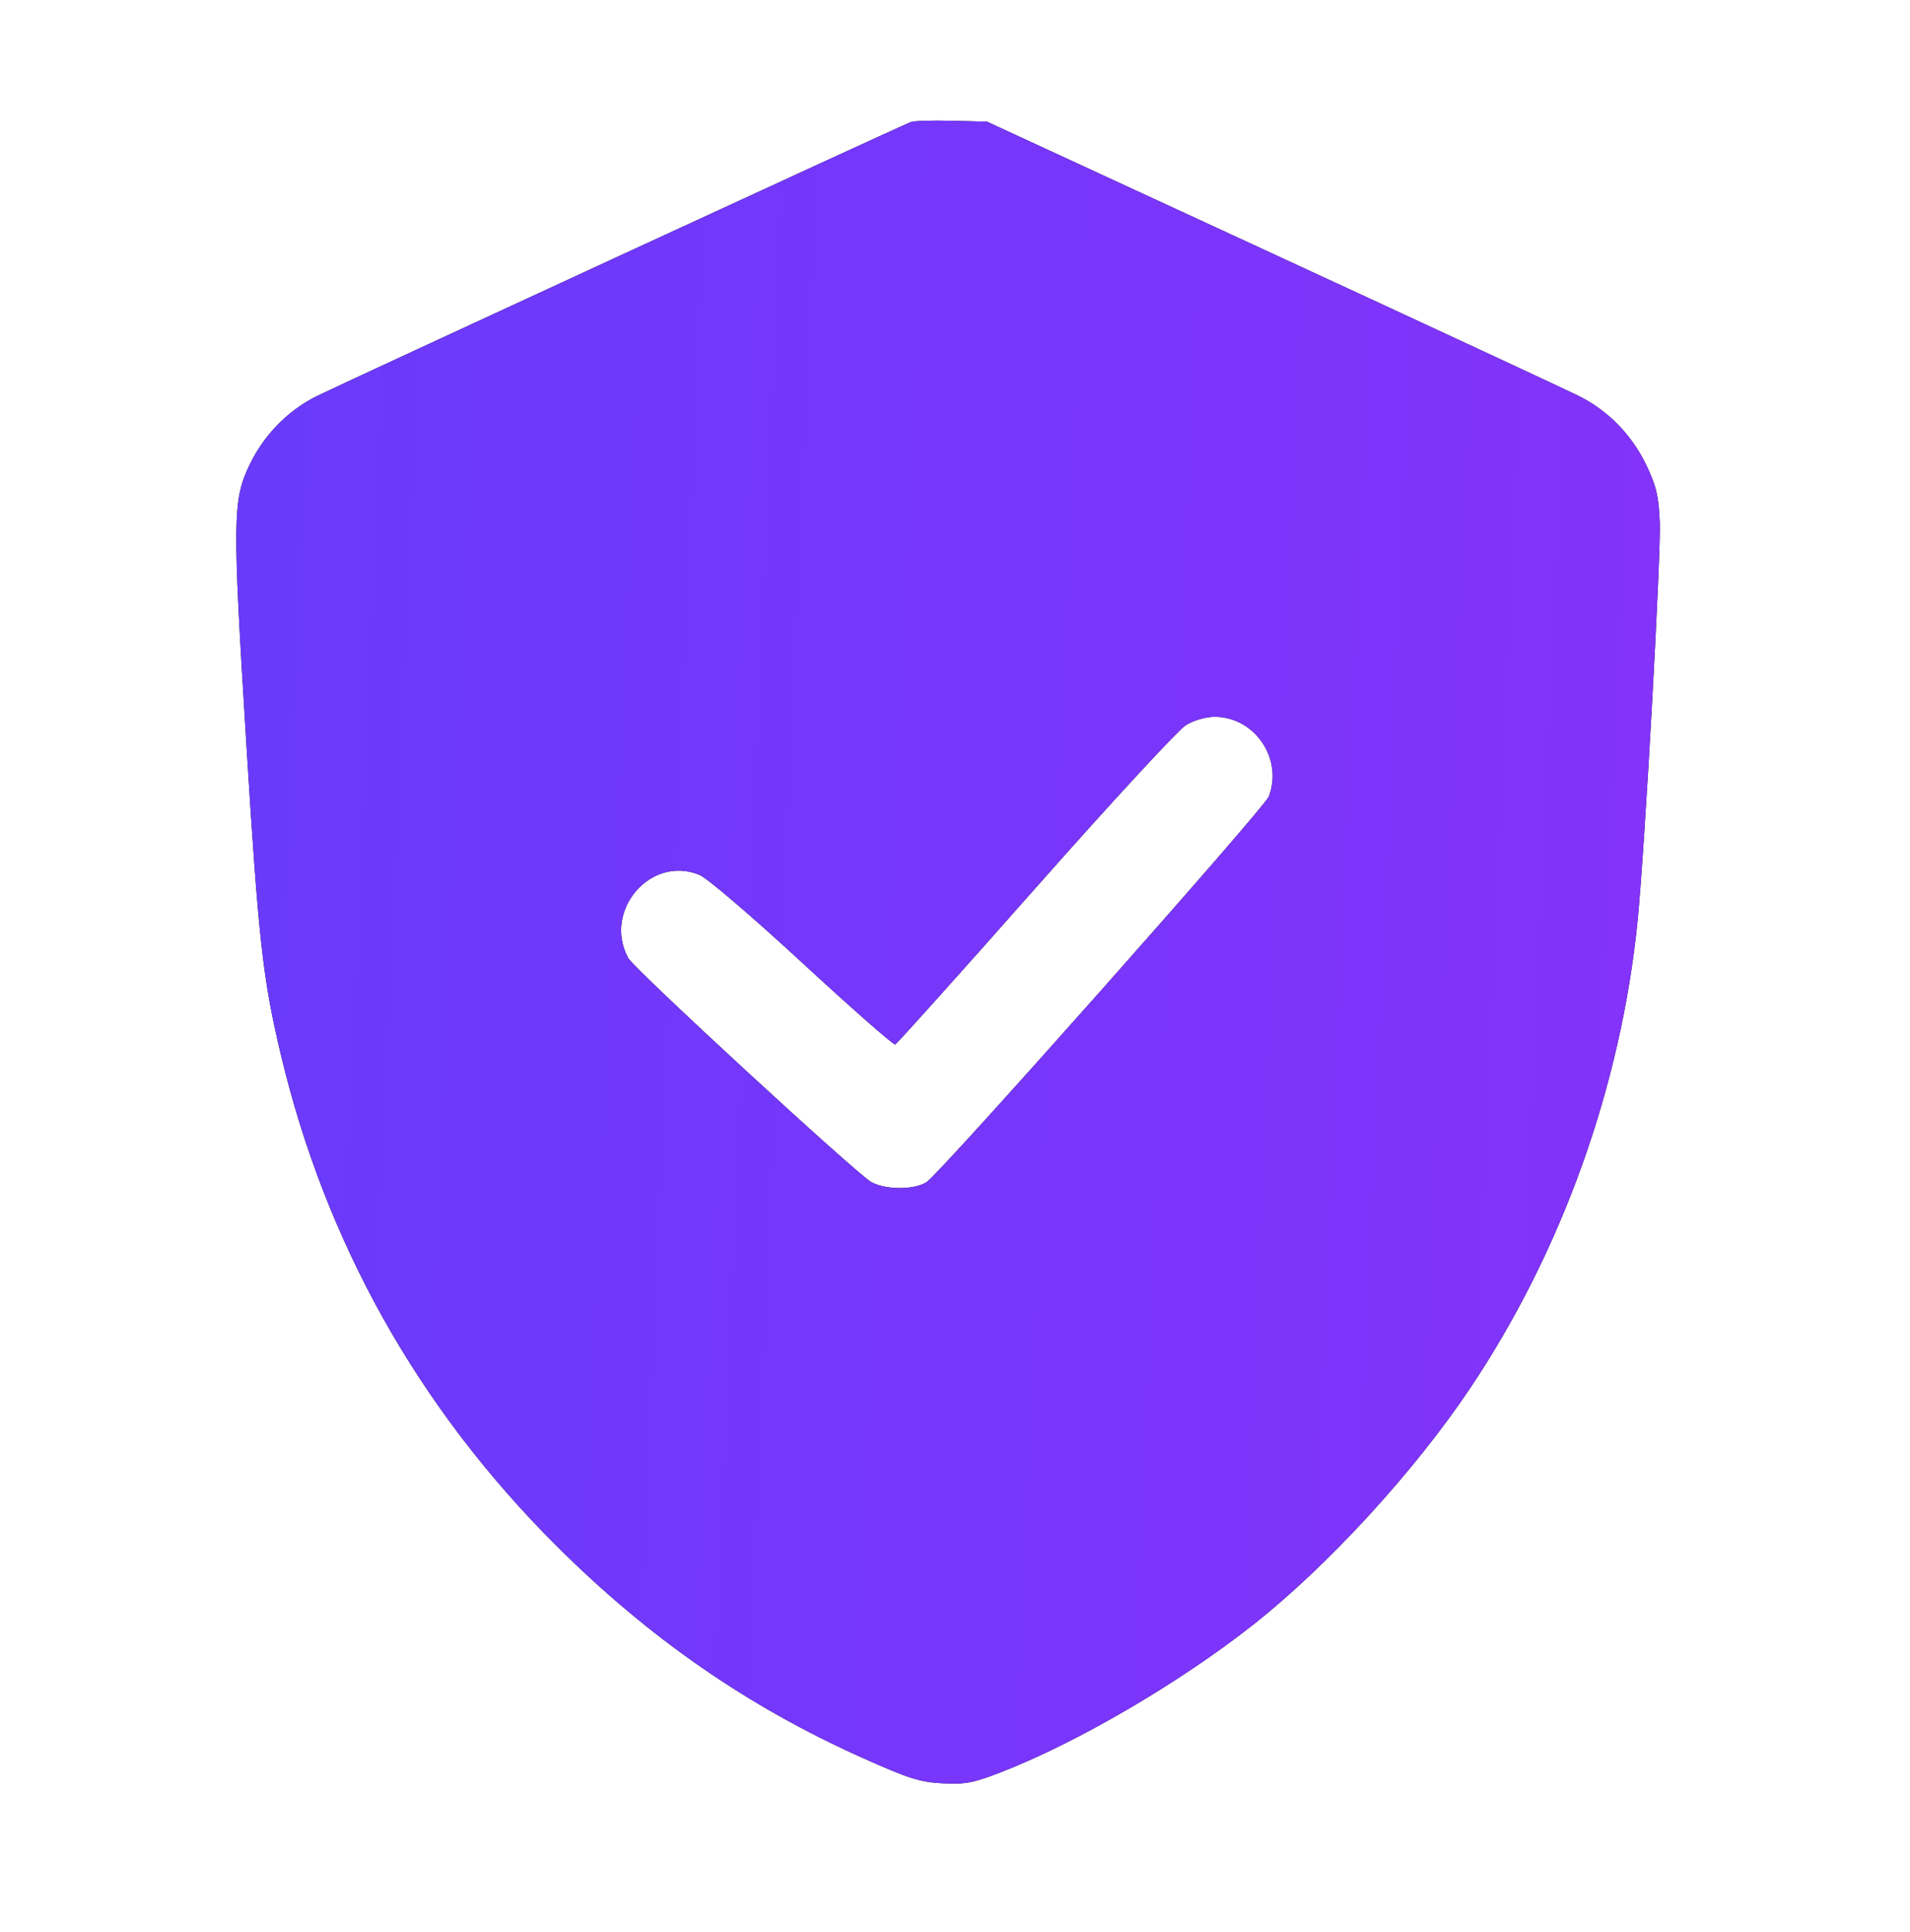
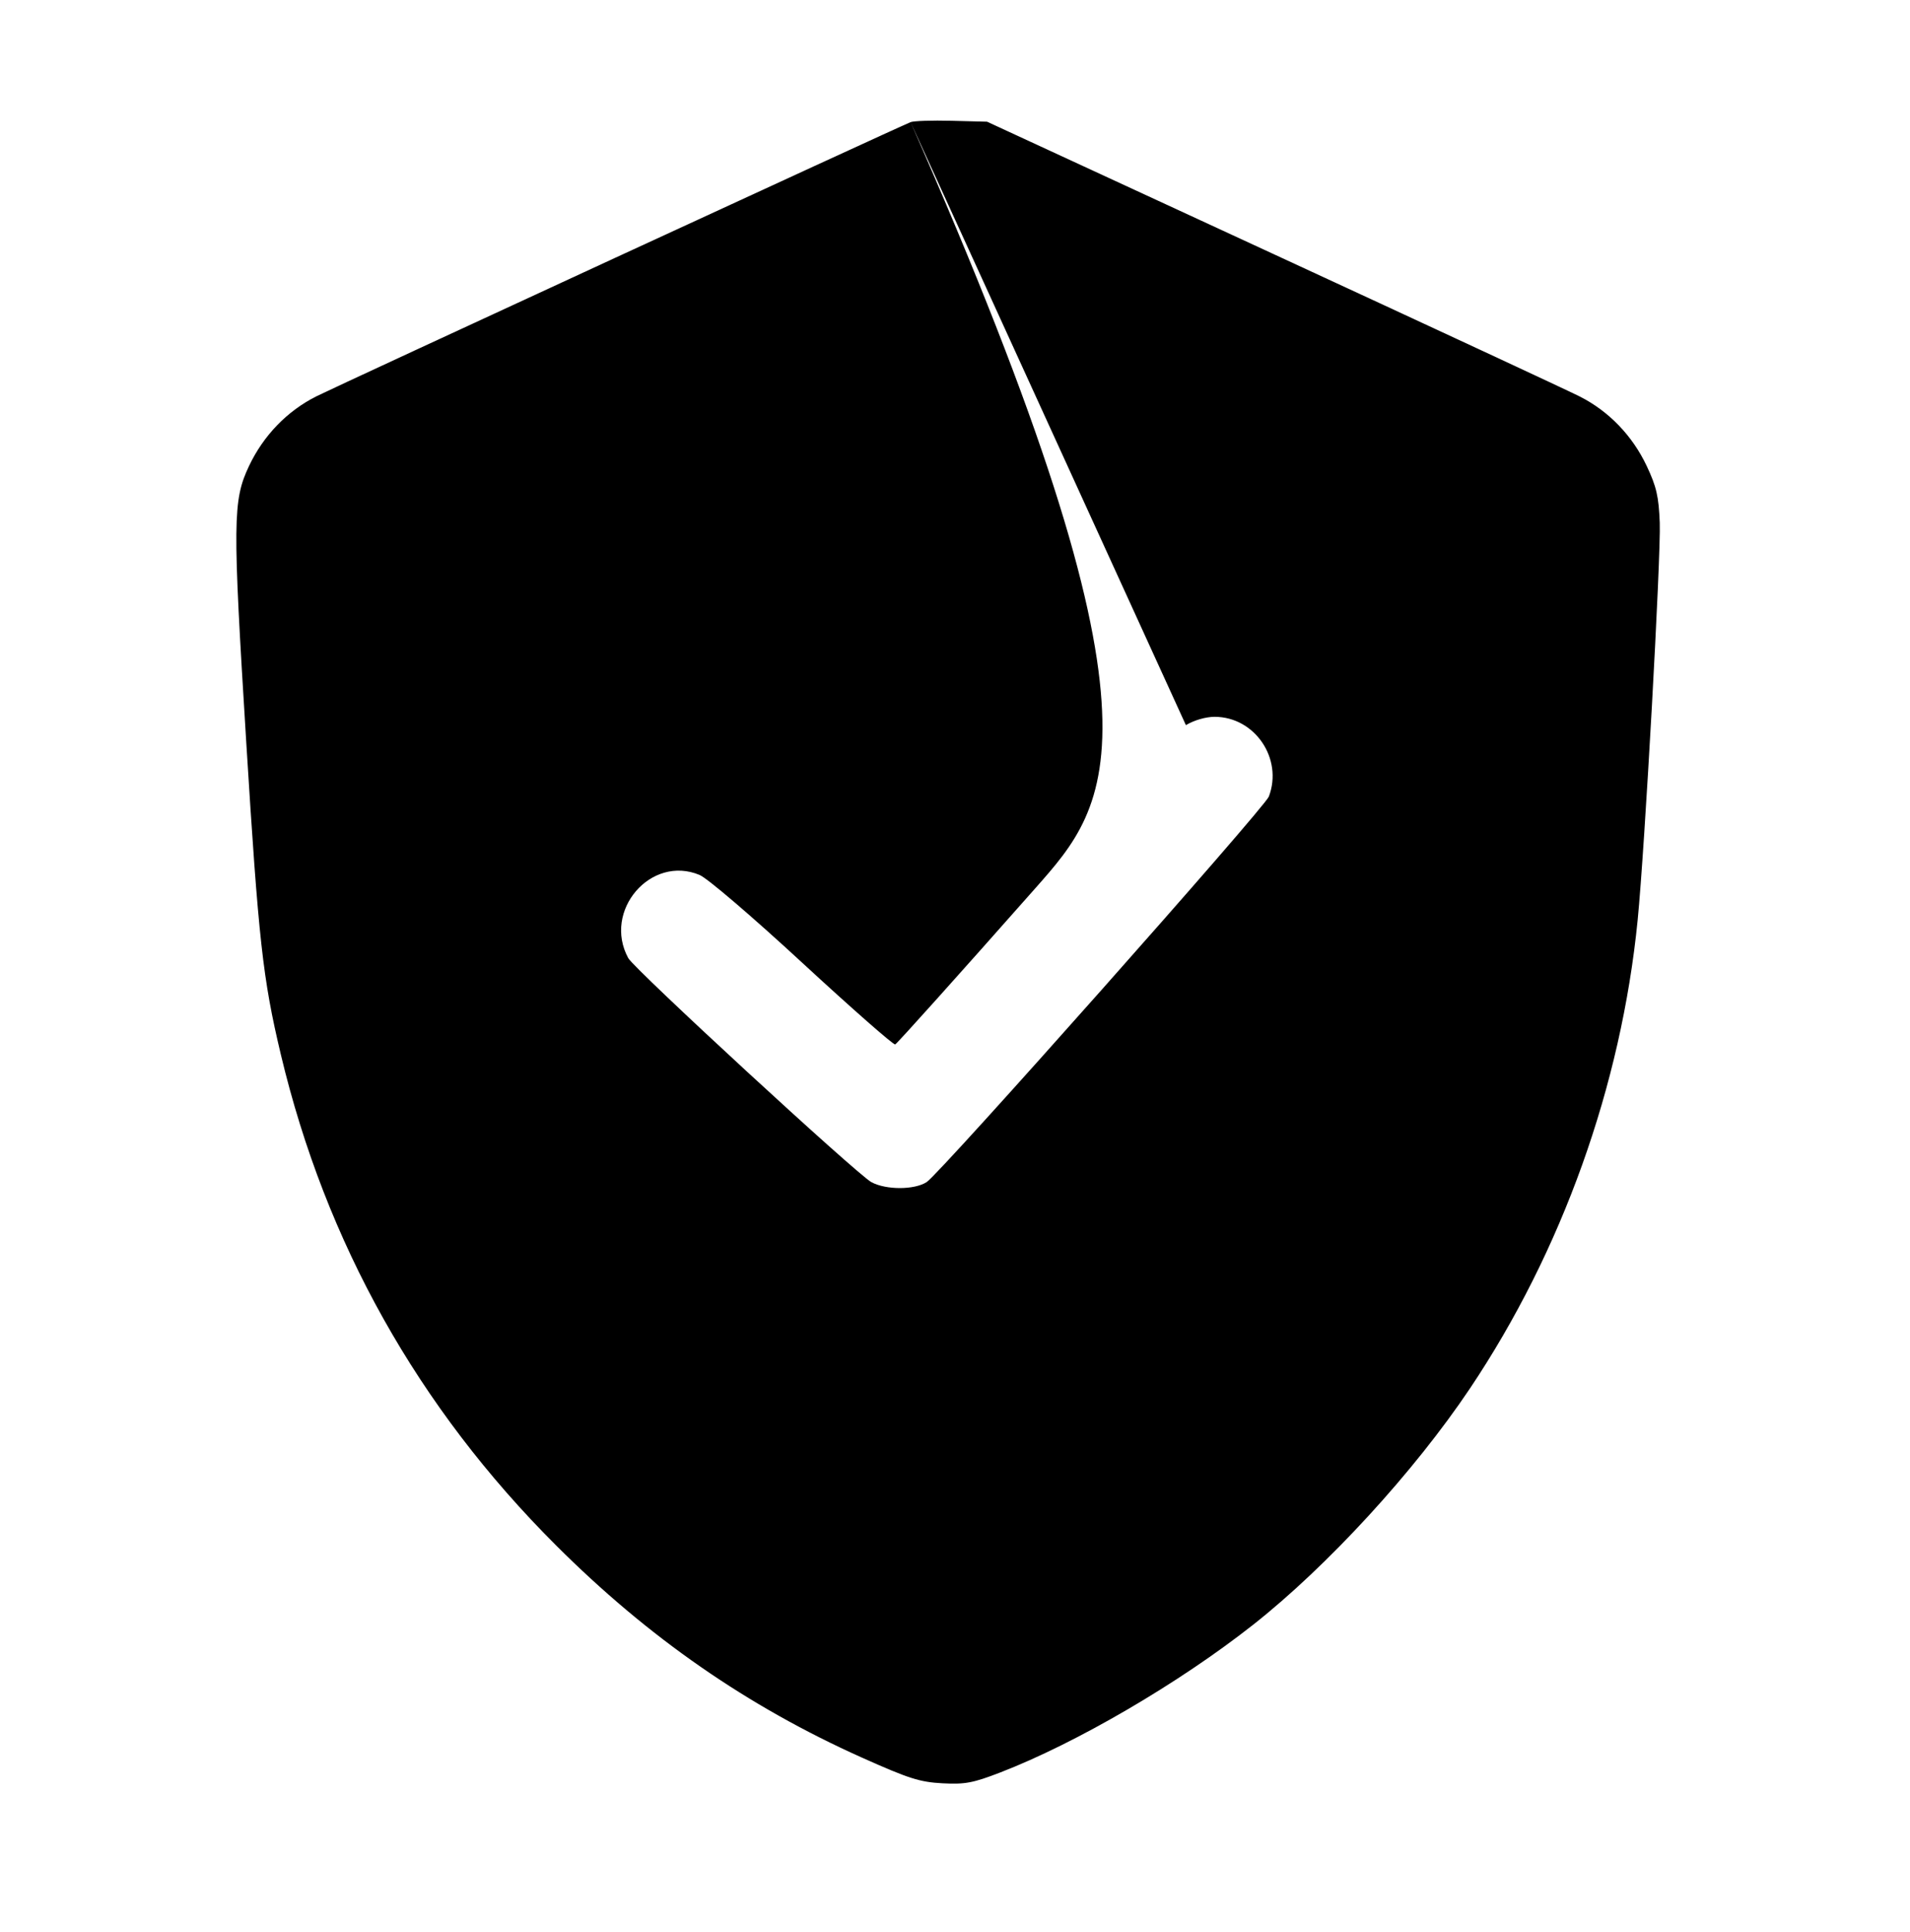
<svg xmlns="http://www.w3.org/2000/svg" width="90" height="91" viewBox="0 0 90 91" fill="none">
-   <path fill-rule="evenodd" clip-rule="evenodd" d="M42.907 5.754C42.223 6.03 15.798 18.219 14.899 18.673C13.527 19.365 12.414 20.517 11.736 21.947C10.965 23.575 10.956 24.524 11.605 34.99C12.183 44.301 12.382 46.099 13.232 49.668C15.345 58.539 19.698 66.305 26.196 72.791C30.558 77.145 35.215 80.375 40.616 82.794C42.821 83.781 43.339 83.946 44.406 84.003C45.473 84.059 45.844 83.99 47.13 83.494C50.719 82.11 55.567 79.279 59.049 76.534C62.558 73.768 66.637 69.323 69.267 65.401C73.603 58.931 76.392 51.145 77.167 43.34C77.503 39.961 78.269 26.173 78.208 24.619C78.159 23.382 78.053 22.923 77.592 21.947C76.916 20.517 75.803 19.365 74.427 18.671C73.862 18.386 67.35 15.358 59.955 11.943L46.51 5.733L44.84 5.69C43.922 5.666 43.052 5.695 42.907 5.754ZM55.88 34.158C55.523 34.374 52.328 37.834 48.781 41.846C45.234 45.858 42.264 49.167 42.182 49.199C42.1 49.23 40.139 47.508 37.823 45.371C35.434 43.166 33.333 41.369 32.964 41.215C30.664 40.254 28.391 42.904 29.604 45.133C29.885 45.65 40.389 55.326 41.061 55.687C41.755 56.06 43.094 56.056 43.668 55.681C44.316 55.256 59.584 38.058 59.788 37.524C60.467 35.737 59.127 33.766 57.233 33.766C56.816 33.766 56.265 33.926 55.88 34.158Z" fill="black" />
-   <path fill-rule="evenodd" clip-rule="evenodd" d="M42.907 5.754C42.223 6.03 15.798 18.219 14.899 18.673C13.527 19.365 12.414 20.517 11.736 21.947C10.965 23.575 10.956 24.524 11.605 34.99C12.183 44.301 12.382 46.099 13.232 49.668C15.345 58.539 19.698 66.305 26.196 72.791C30.558 77.145 35.215 80.375 40.616 82.794C42.821 83.781 43.339 83.946 44.406 84.003C45.473 84.059 45.844 83.99 47.13 83.494C50.719 82.11 55.567 79.279 59.049 76.534C62.558 73.768 66.637 69.323 69.267 65.401C73.603 58.931 76.392 51.145 77.167 43.34C77.503 39.961 78.269 26.173 78.208 24.619C78.159 23.382 78.053 22.923 77.592 21.947C76.916 20.517 75.803 19.365 74.427 18.671C73.862 18.386 67.35 15.358 59.955 11.943L46.51 5.733L44.84 5.69C43.922 5.666 43.052 5.695 42.907 5.754ZM55.88 34.158C55.523 34.374 52.328 37.834 48.781 41.846C45.234 45.858 42.264 49.167 42.182 49.199C42.1 49.23 40.139 47.508 37.823 45.371C35.434 43.166 33.333 41.369 32.964 41.215C30.664 40.254 28.391 42.904 29.604 45.133C29.885 45.65 40.389 55.326 41.061 55.687C41.755 56.06 43.094 56.056 43.668 55.681C44.316 55.256 59.584 38.058 59.788 37.524C60.467 35.737 59.127 33.766 57.233 33.766C56.816 33.766 56.265 33.926 55.88 34.158Z" fill="url(#paint0_linear_3286_1801)" />
+   <path fill-rule="evenodd" clip-rule="evenodd" d="M42.907 5.754C42.223 6.03 15.798 18.219 14.899 18.673C13.527 19.365 12.414 20.517 11.736 21.947C10.965 23.575 10.956 24.524 11.605 34.99C12.183 44.301 12.382 46.099 13.232 49.668C15.345 58.539 19.698 66.305 26.196 72.791C30.558 77.145 35.215 80.375 40.616 82.794C42.821 83.781 43.339 83.946 44.406 84.003C45.473 84.059 45.844 83.99 47.13 83.494C50.719 82.11 55.567 79.279 59.049 76.534C62.558 73.768 66.637 69.323 69.267 65.401C73.603 58.931 76.392 51.145 77.167 43.34C77.503 39.961 78.269 26.173 78.208 24.619C78.159 23.382 78.053 22.923 77.592 21.947C76.916 20.517 75.803 19.365 74.427 18.671C73.862 18.386 67.35 15.358 59.955 11.943L46.51 5.733L44.84 5.69C43.922 5.666 43.052 5.695 42.907 5.754ZC55.523 34.374 52.328 37.834 48.781 41.846C45.234 45.858 42.264 49.167 42.182 49.199C42.1 49.23 40.139 47.508 37.823 45.371C35.434 43.166 33.333 41.369 32.964 41.215C30.664 40.254 28.391 42.904 29.604 45.133C29.885 45.65 40.389 55.326 41.061 55.687C41.755 56.06 43.094 56.056 43.668 55.681C44.316 55.256 59.584 38.058 59.788 37.524C60.467 35.737 59.127 33.766 57.233 33.766C56.816 33.766 56.265 33.926 55.88 34.158Z" fill="black" />
  <defs>
    <linearGradient id="paint0_linear_3286_1801" x1="13.009" y1="23.867" x2="77.831" y2="26.775" gradientUnits="userSpaceOnUse">
      <stop stop-color="#6A3AFB" />
      <stop offset="1" stop-color="#8333FA" />
    </linearGradient>
  </defs>
</svg>